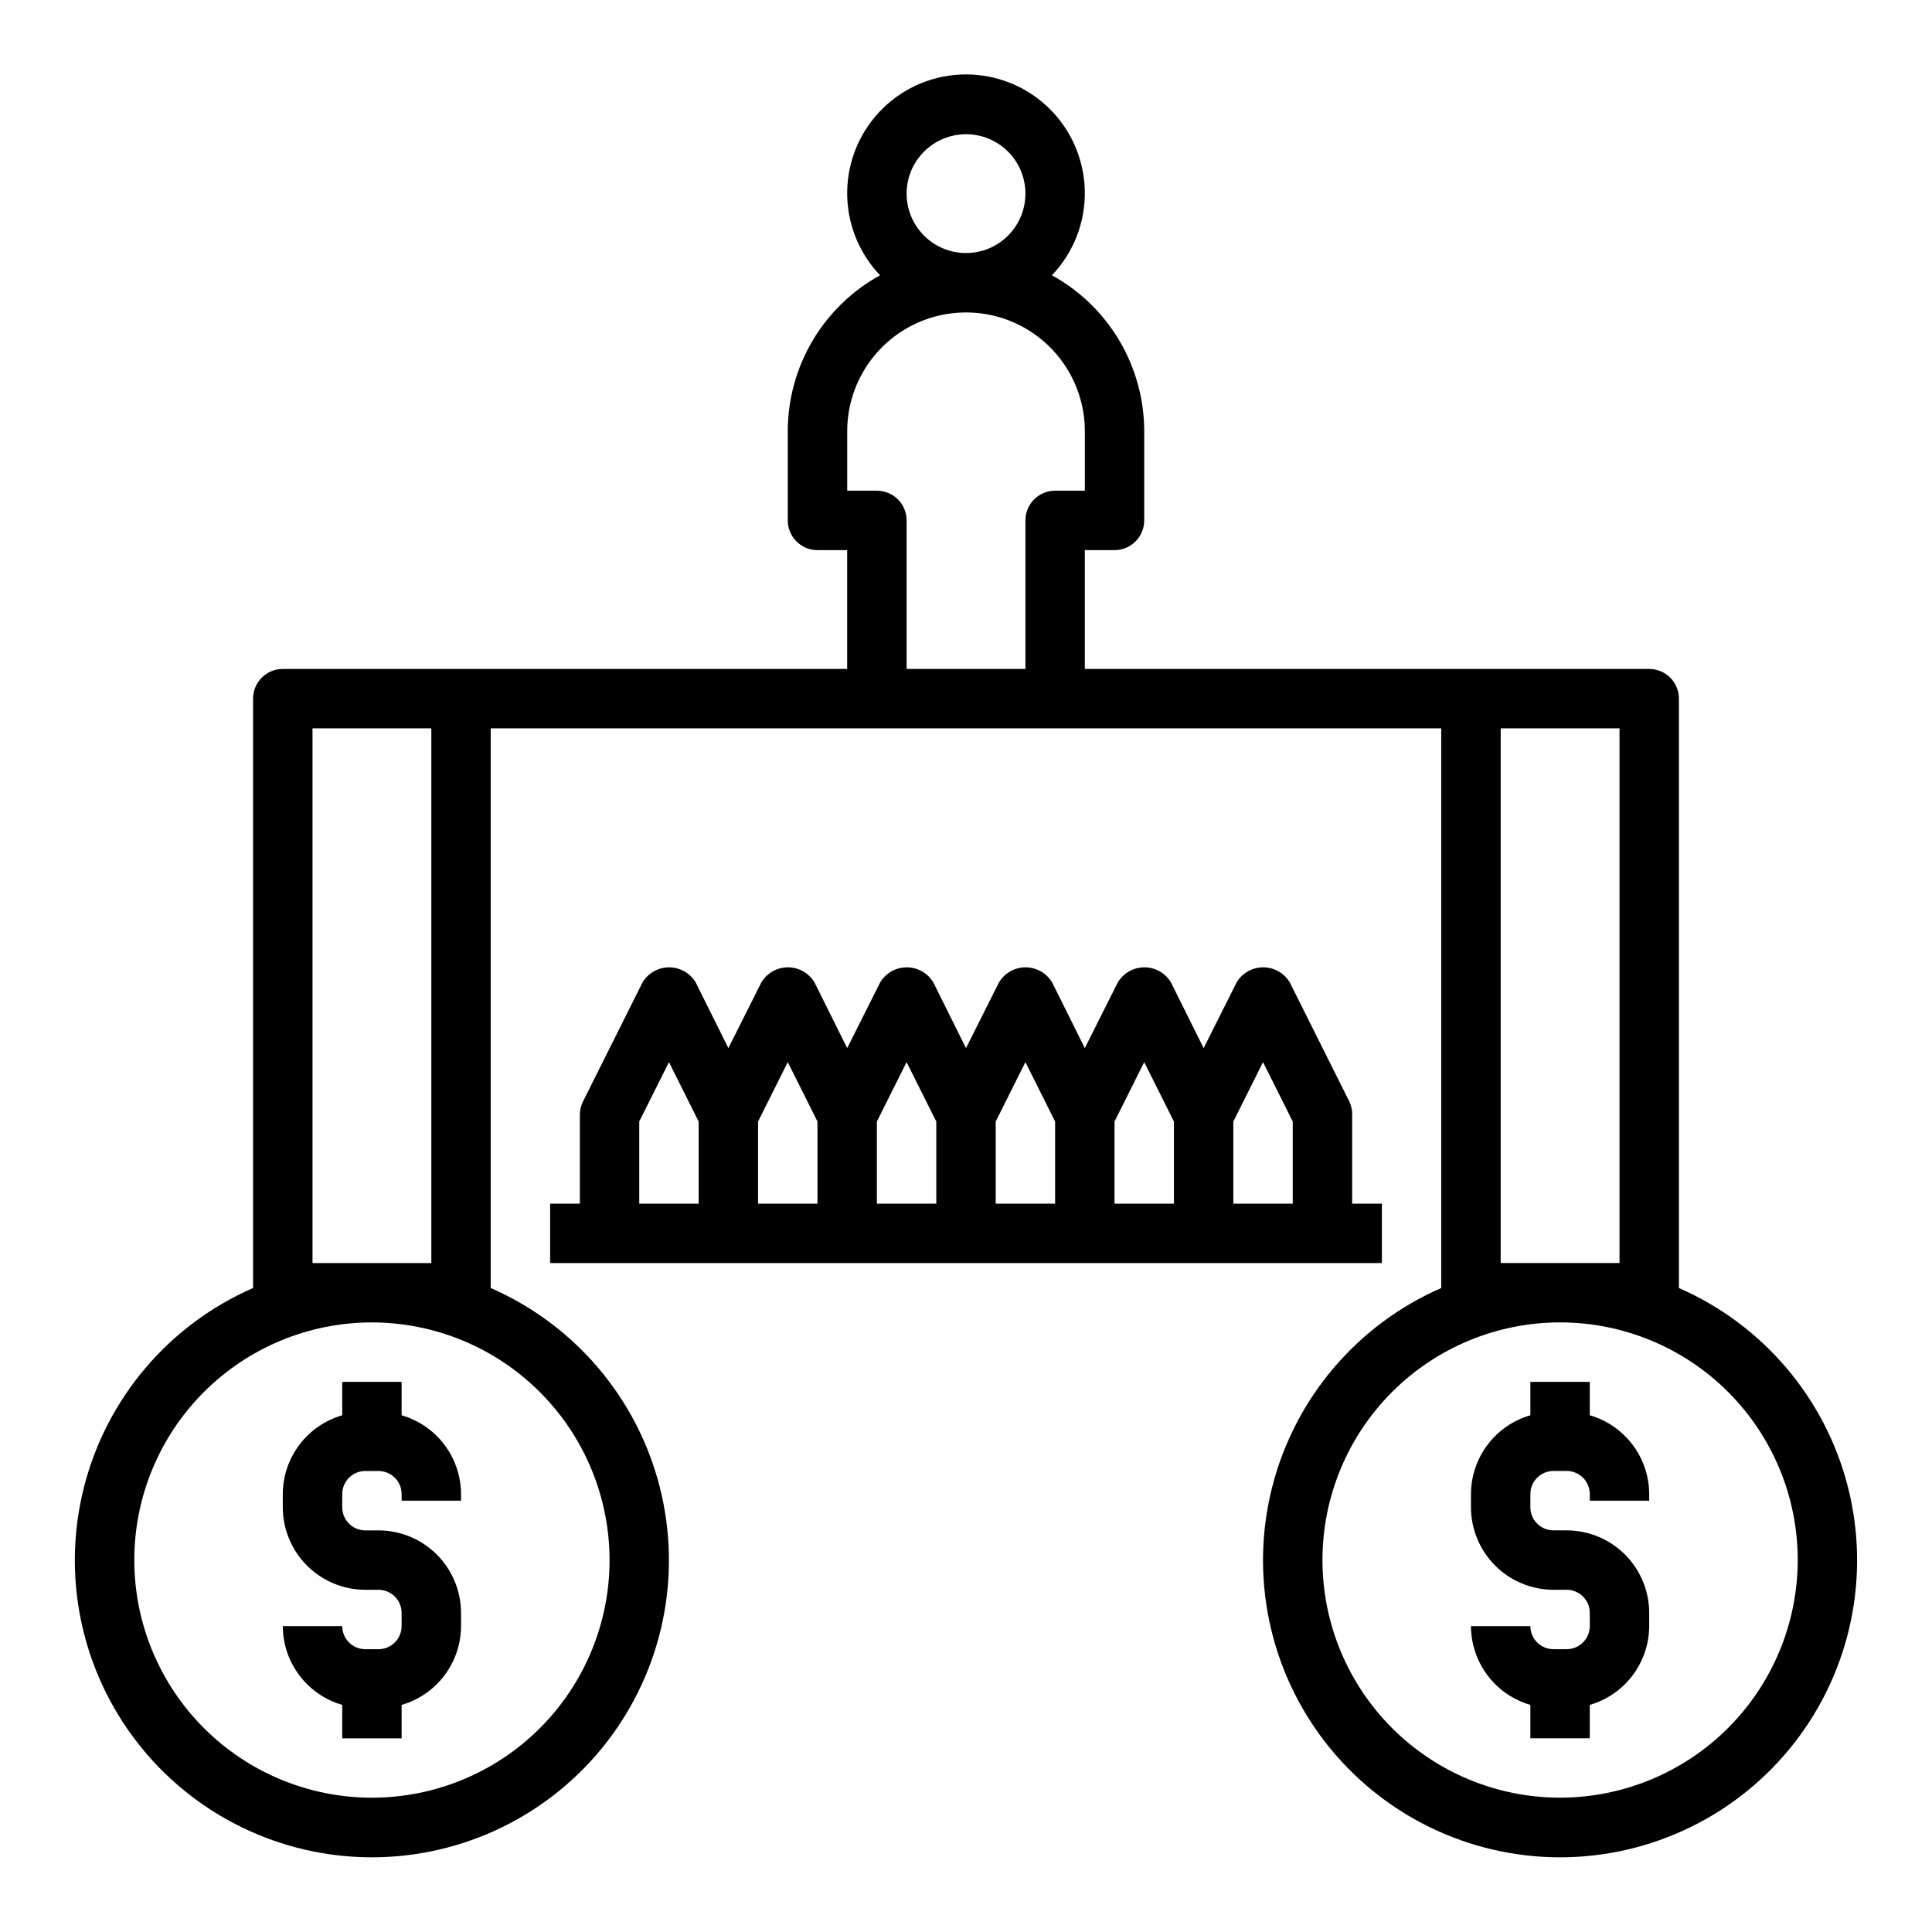
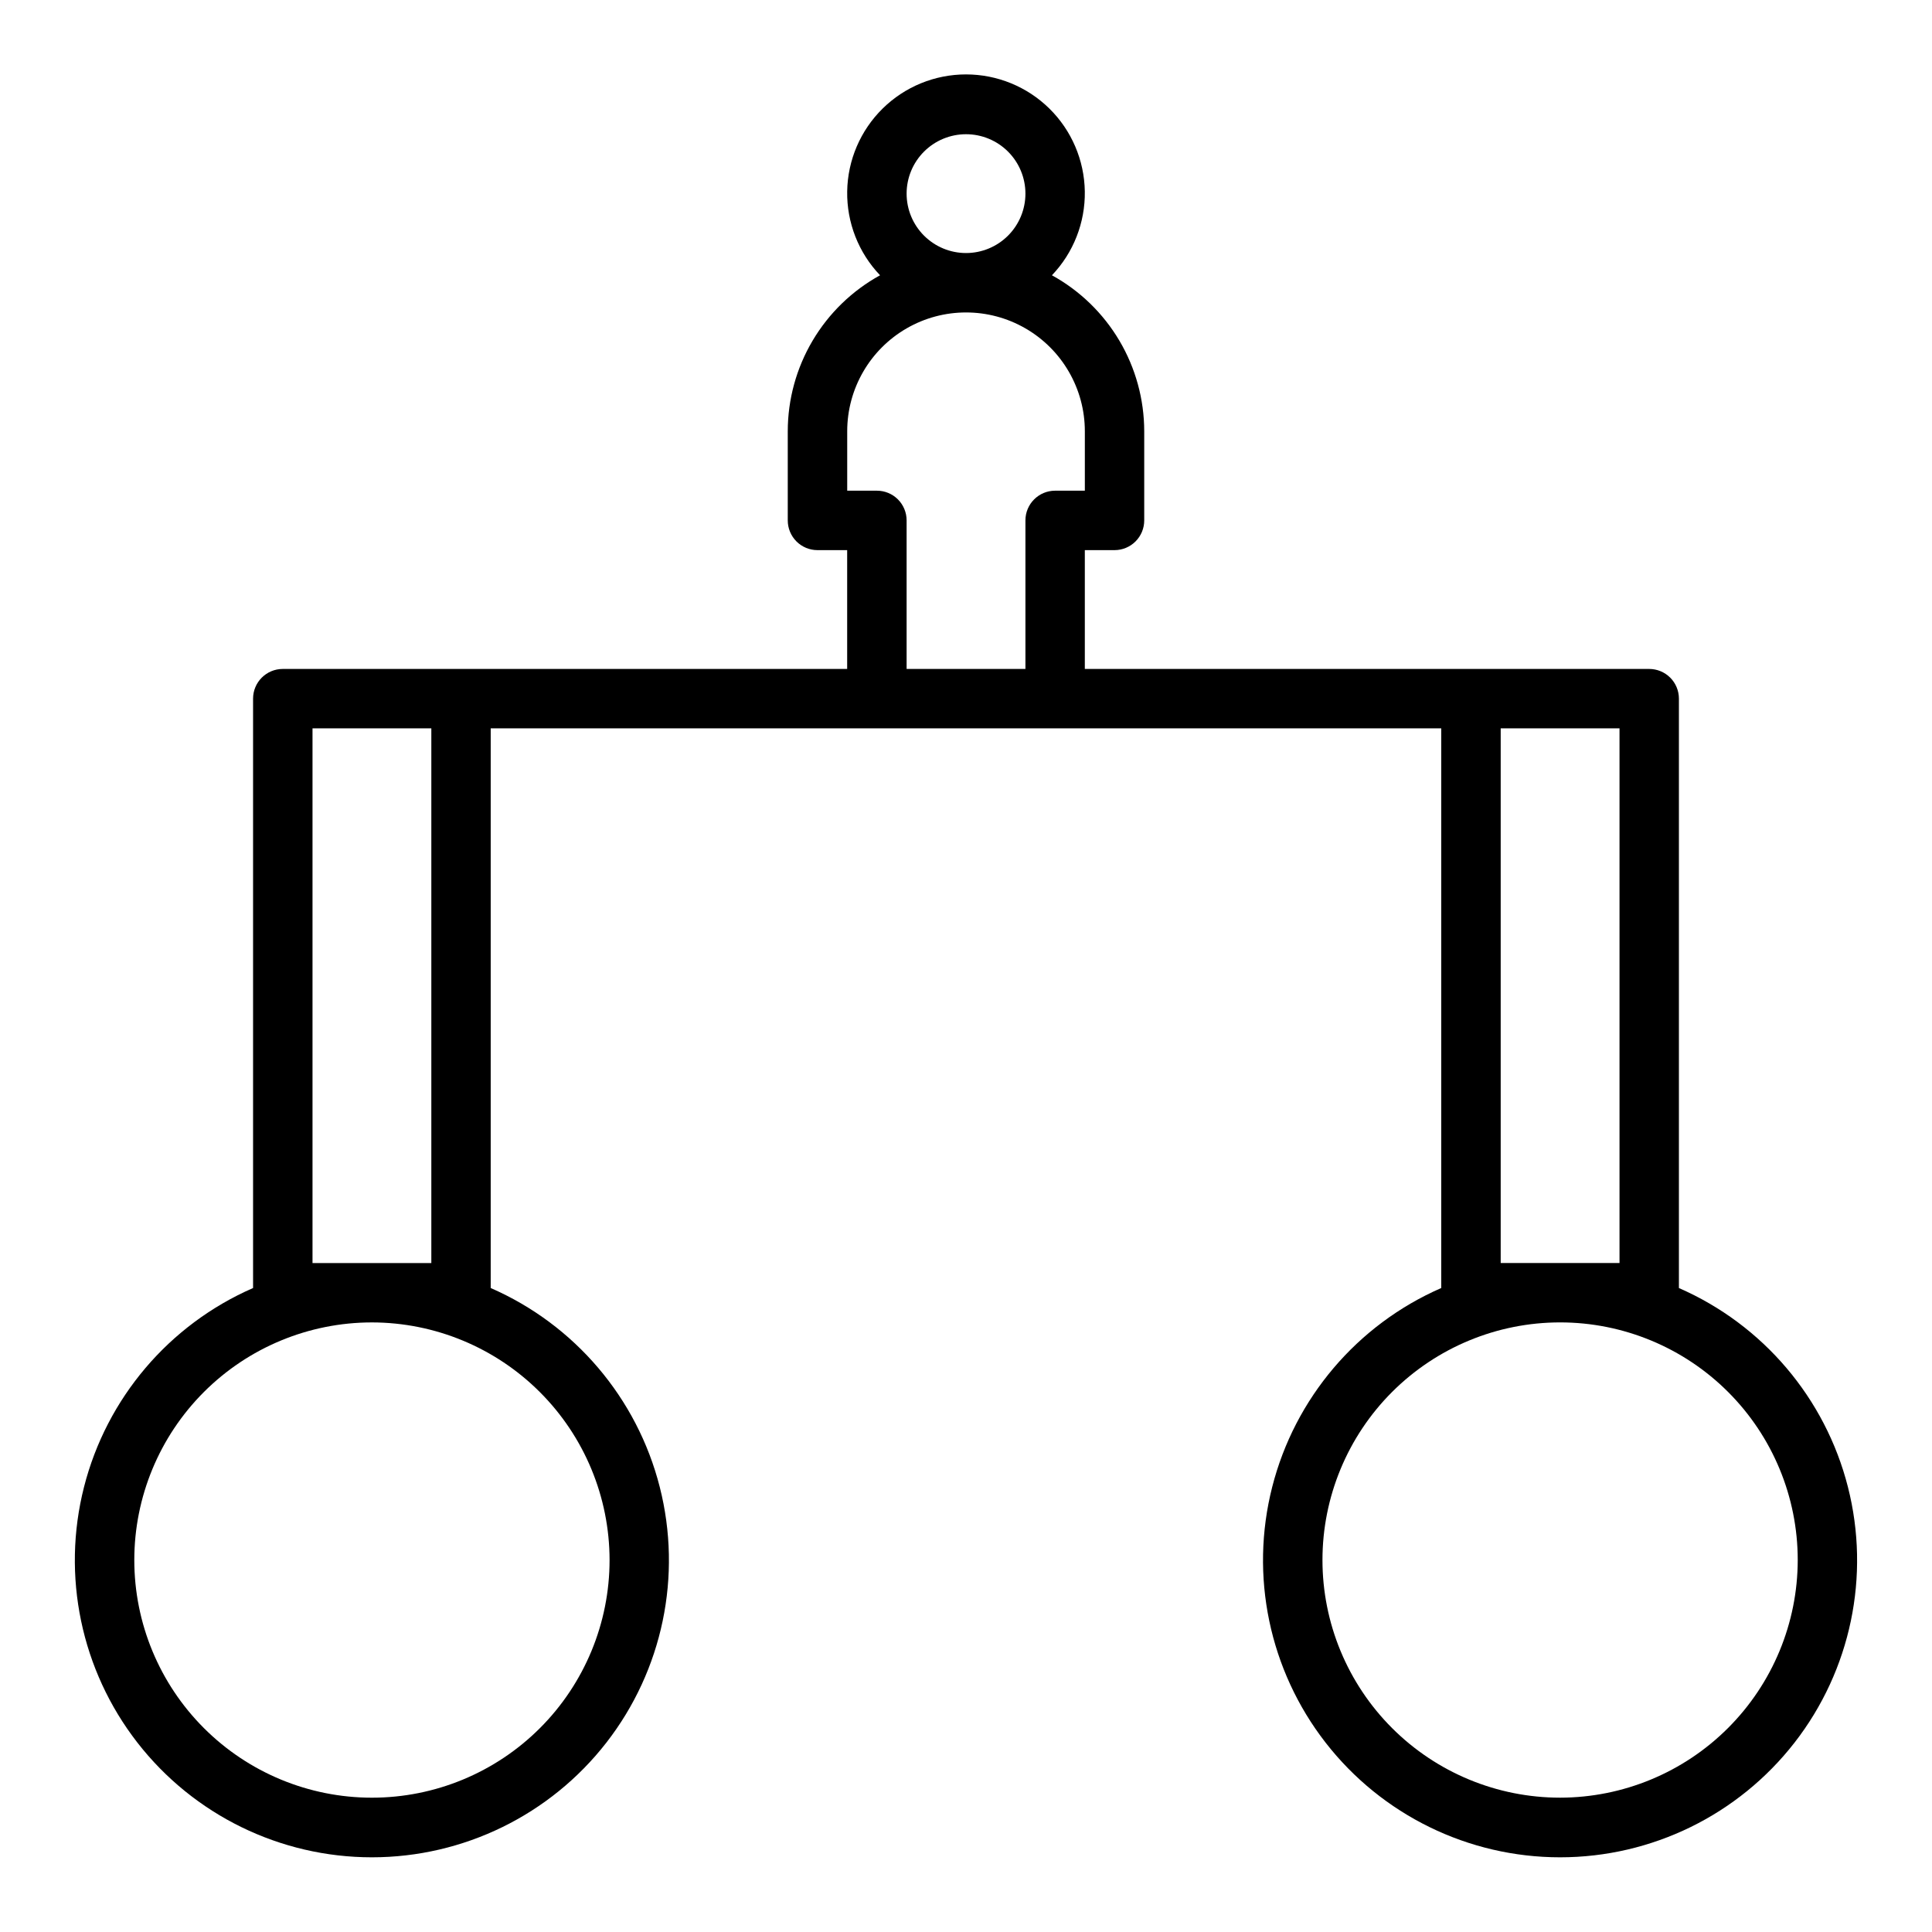
<svg xmlns="http://www.w3.org/2000/svg" fill="#000000" width="800px" height="800px" version="1.1" viewBox="144 144 512 512">
  <g>
-     <path d="m234.69 510.21v8.855c-4.527 1.312-8.512 4.055-11.348 7.816-2.84 3.766-4.383 8.348-4.398 13.062v3.512-0.004c0.008 5.797 2.316 11.355 6.414 15.453 4.102 4.098 9.66 6.402 15.453 6.41h3.496c3.379 0.004 6.117 2.738 6.125 6.113v3.512c-0.008 3.379-2.746 6.113-6.125 6.117h-3.496c-3.375-0.004-6.113-2.738-6.121-6.117h-15.746c0.016 4.715 1.559 9.297 4.398 13.059 2.836 3.766 6.82 6.508 11.348 7.82v8.855h15.742v-8.855c4.527-1.312 8.508-4.055 11.348-7.82 2.836-3.762 4.379-8.344 4.398-13.059v-3.512c-0.012-5.793-2.316-11.352-6.418-15.449-4.098-4.098-9.656-6.402-15.453-6.41h-3.496c-3.375-0.004-6.113-2.738-6.121-6.117v-3.512 0.004c0.008-3.379 2.746-6.113 6.121-6.117h3.496c3.379 0.004 6.117 2.738 6.125 6.117v1.754h15.742v-1.754h0.004c-0.02-4.715-1.562-9.297-4.398-13.062-2.84-3.762-6.82-6.504-11.348-7.816v-8.855z" />
-     <path d="m565.31 519.06v-8.855h-15.746v8.855c-4.527 1.312-8.508 4.055-11.348 7.816-2.836 3.766-4.379 8.348-4.394 13.062v3.512-0.004c0.008 5.797 2.312 11.355 6.414 15.453 4.098 4.098 9.656 6.402 15.453 6.41h3.496c3.375 0.004 6.113 2.738 6.125 6.113v3.512c-0.012 3.379-2.75 6.113-6.125 6.117h-3.496c-3.379-0.004-6.117-2.738-6.125-6.117h-15.742c0.016 4.715 1.559 9.297 4.394 13.059 2.84 3.766 6.82 6.508 11.348 7.82v8.855h15.742l0.004-8.855c4.527-1.312 8.508-4.055 11.344-7.82 2.84-3.762 4.383-8.344 4.398-13.059v-3.512c-0.008-5.793-2.316-11.352-6.414-15.449-4.102-4.098-9.656-6.402-15.453-6.41h-3.496c-3.379-0.004-6.117-2.738-6.125-6.117v-3.512 0.004c0.008-3.379 2.746-6.113 6.125-6.117h3.496c3.375 0.004 6.113 2.738 6.125 6.117v1.754h15.742v-1.754c-0.016-4.715-1.559-9.297-4.398-13.062-2.836-3.762-6.816-6.504-11.344-7.816z" />
    <path d="m588.93 485.34v-156.19c0-2.086-0.828-4.09-2.305-5.566-1.477-1.473-3.477-2.305-5.566-2.305h-149.57v-31.488h7.871c2.086 0 4.09-0.828 5.566-2.305 1.477-1.477 2.305-3.477 2.305-5.566v-23.617c-0.004-8.449-2.277-16.742-6.578-24.016-4.301-7.273-10.477-13.262-17.879-17.336 5.707-5.977 8.836-13.961 8.711-22.23-0.129-8.266-3.5-16.148-9.391-21.949s-13.828-9.051-22.094-9.051c-8.27 0-16.203 3.25-22.094 9.051s-9.266 13.684-9.391 21.949c-0.129 8.27 3 16.254 8.711 22.23-7.406 4.074-13.578 10.062-17.883 17.336-4.301 7.273-6.574 15.566-6.578 24.016v23.617c0 2.09 0.832 4.09 2.305 5.566 1.477 1.477 3.481 2.305 5.566 2.305h7.871v31.488h-149.57c-4.348 0-7.871 3.523-7.871 7.871v156.19c-22.273 9.719-38.805 29.18-44.801 52.73-5.992 23.547-0.777 48.543 14.137 67.73 14.914 19.184 37.852 30.406 62.152 30.406 24.301 0 47.238-11.223 62.152-30.406 14.91-19.188 20.129-44.184 14.133-67.73-5.992-23.551-22.527-43.012-44.797-52.73v-148.32h251.9v148.32c-22.27 9.719-38.805 29.18-44.797 52.73-5.996 23.547-0.777 48.543 14.137 67.73 14.914 19.184 37.852 30.406 62.148 30.406 24.301 0 47.238-11.223 62.152-30.406 14.914-19.188 20.133-44.184 14.137-67.73-5.996-23.551-22.527-43.012-44.801-52.73zm-362.11-148.32h31.488v141.7h-31.488zm78.723 220.41c0 16.703-6.637 32.723-18.445 44.531-11.812 11.812-27.828 18.445-44.531 18.445s-32.723-6.633-44.531-18.445c-11.809-11.809-18.445-27.828-18.445-44.531 0-16.699 6.637-32.719 18.445-44.531 11.809-11.809 27.828-18.445 44.531-18.445 16.695 0.02 32.703 6.66 44.508 18.469 11.809 11.805 18.449 27.812 18.469 44.508zm94.465-377.86c4.176 0 8.18 1.66 11.133 4.609 2.949 2.953 4.609 6.957 4.609 11.133s-1.66 8.184-4.609 11.133c-2.953 2.953-6.957 4.613-11.133 4.613s-8.18-1.66-11.133-4.613c-2.953-2.949-4.613-6.957-4.613-11.133s1.66-8.18 4.613-11.133c2.953-2.949 6.957-4.609 11.133-4.609zm15.742 102.34v39.359h-31.488v-39.359c0-2.086-0.828-4.09-2.305-5.566-1.477-1.477-3.481-2.305-5.566-2.305h-7.871v-15.746c0-11.25 6-21.645 15.742-27.27 9.742-5.625 21.746-5.625 31.488 0 9.742 5.625 15.746 16.02 15.746 27.27v15.742l-7.875 0.004c-4.348 0-7.871 3.523-7.871 7.871zm125.95 55.105h31.488v141.7h-31.488zm15.742 283.39v-0.004c-16.699 0-32.719-6.633-44.531-18.445-11.809-11.809-18.445-27.828-18.445-44.531 0-16.699 6.637-32.719 18.445-44.531 11.812-11.809 27.832-18.445 44.531-18.445 16.703 0 32.723 6.637 44.531 18.445 11.812 11.812 18.445 27.832 18.445 44.531-0.02 16.699-6.66 32.707-18.465 44.512-11.805 11.805-27.812 18.445-44.512 18.465z" />
-     <path d="m510.21 478.72v-15.742h-7.871v-23.617c0.012-1.219-0.258-2.422-0.789-3.519l-15.742-31.488c-1.48-2.481-4.156-4-7.047-4-2.891 0-5.566 1.52-7.047 4l-8.734 17.406-8.66-17.406c-1.48-2.481-4.156-4-7.047-4s-5.566 1.52-7.047 4l-8.734 17.406-8.66-17.406c-1.48-2.481-4.156-4-7.047-4s-5.566 1.52-7.043 4l-8.738 17.406-8.66-17.406c-1.48-2.481-4.156-4-7.047-4-2.887 0-5.566 1.52-7.043 4l-8.738 17.406-8.66-17.406c-1.48-2.481-4.156-4-7.047-4-2.887 0-5.566 1.52-7.043 4l-8.738 17.406-8.66-17.406c-1.48-2.481-4.156-4-7.047-4-2.887 0-5.566 1.52-7.043 4l-15.742 31.488h-0.004c-0.559 1.09-0.855 2.293-0.863 3.519v23.617h-7.875v15.742zm-181.06-15.742h-15.742v-21.762l7.871-15.742 7.871 15.742zm31.488 0h-15.742v-21.762l7.871-15.742 7.871 15.742zm31.488 0h-15.742v-21.762l7.871-15.742 7.871 15.742zm31.488 0h-15.742v-21.762l7.871-15.742 7.871 15.742zm31.488 0h-15.742v-21.762l7.871-15.742 7.871 15.742zm31.488 0h-15.742v-21.762l7.871-15.742 7.871 15.742z" />
  </g>
</svg>